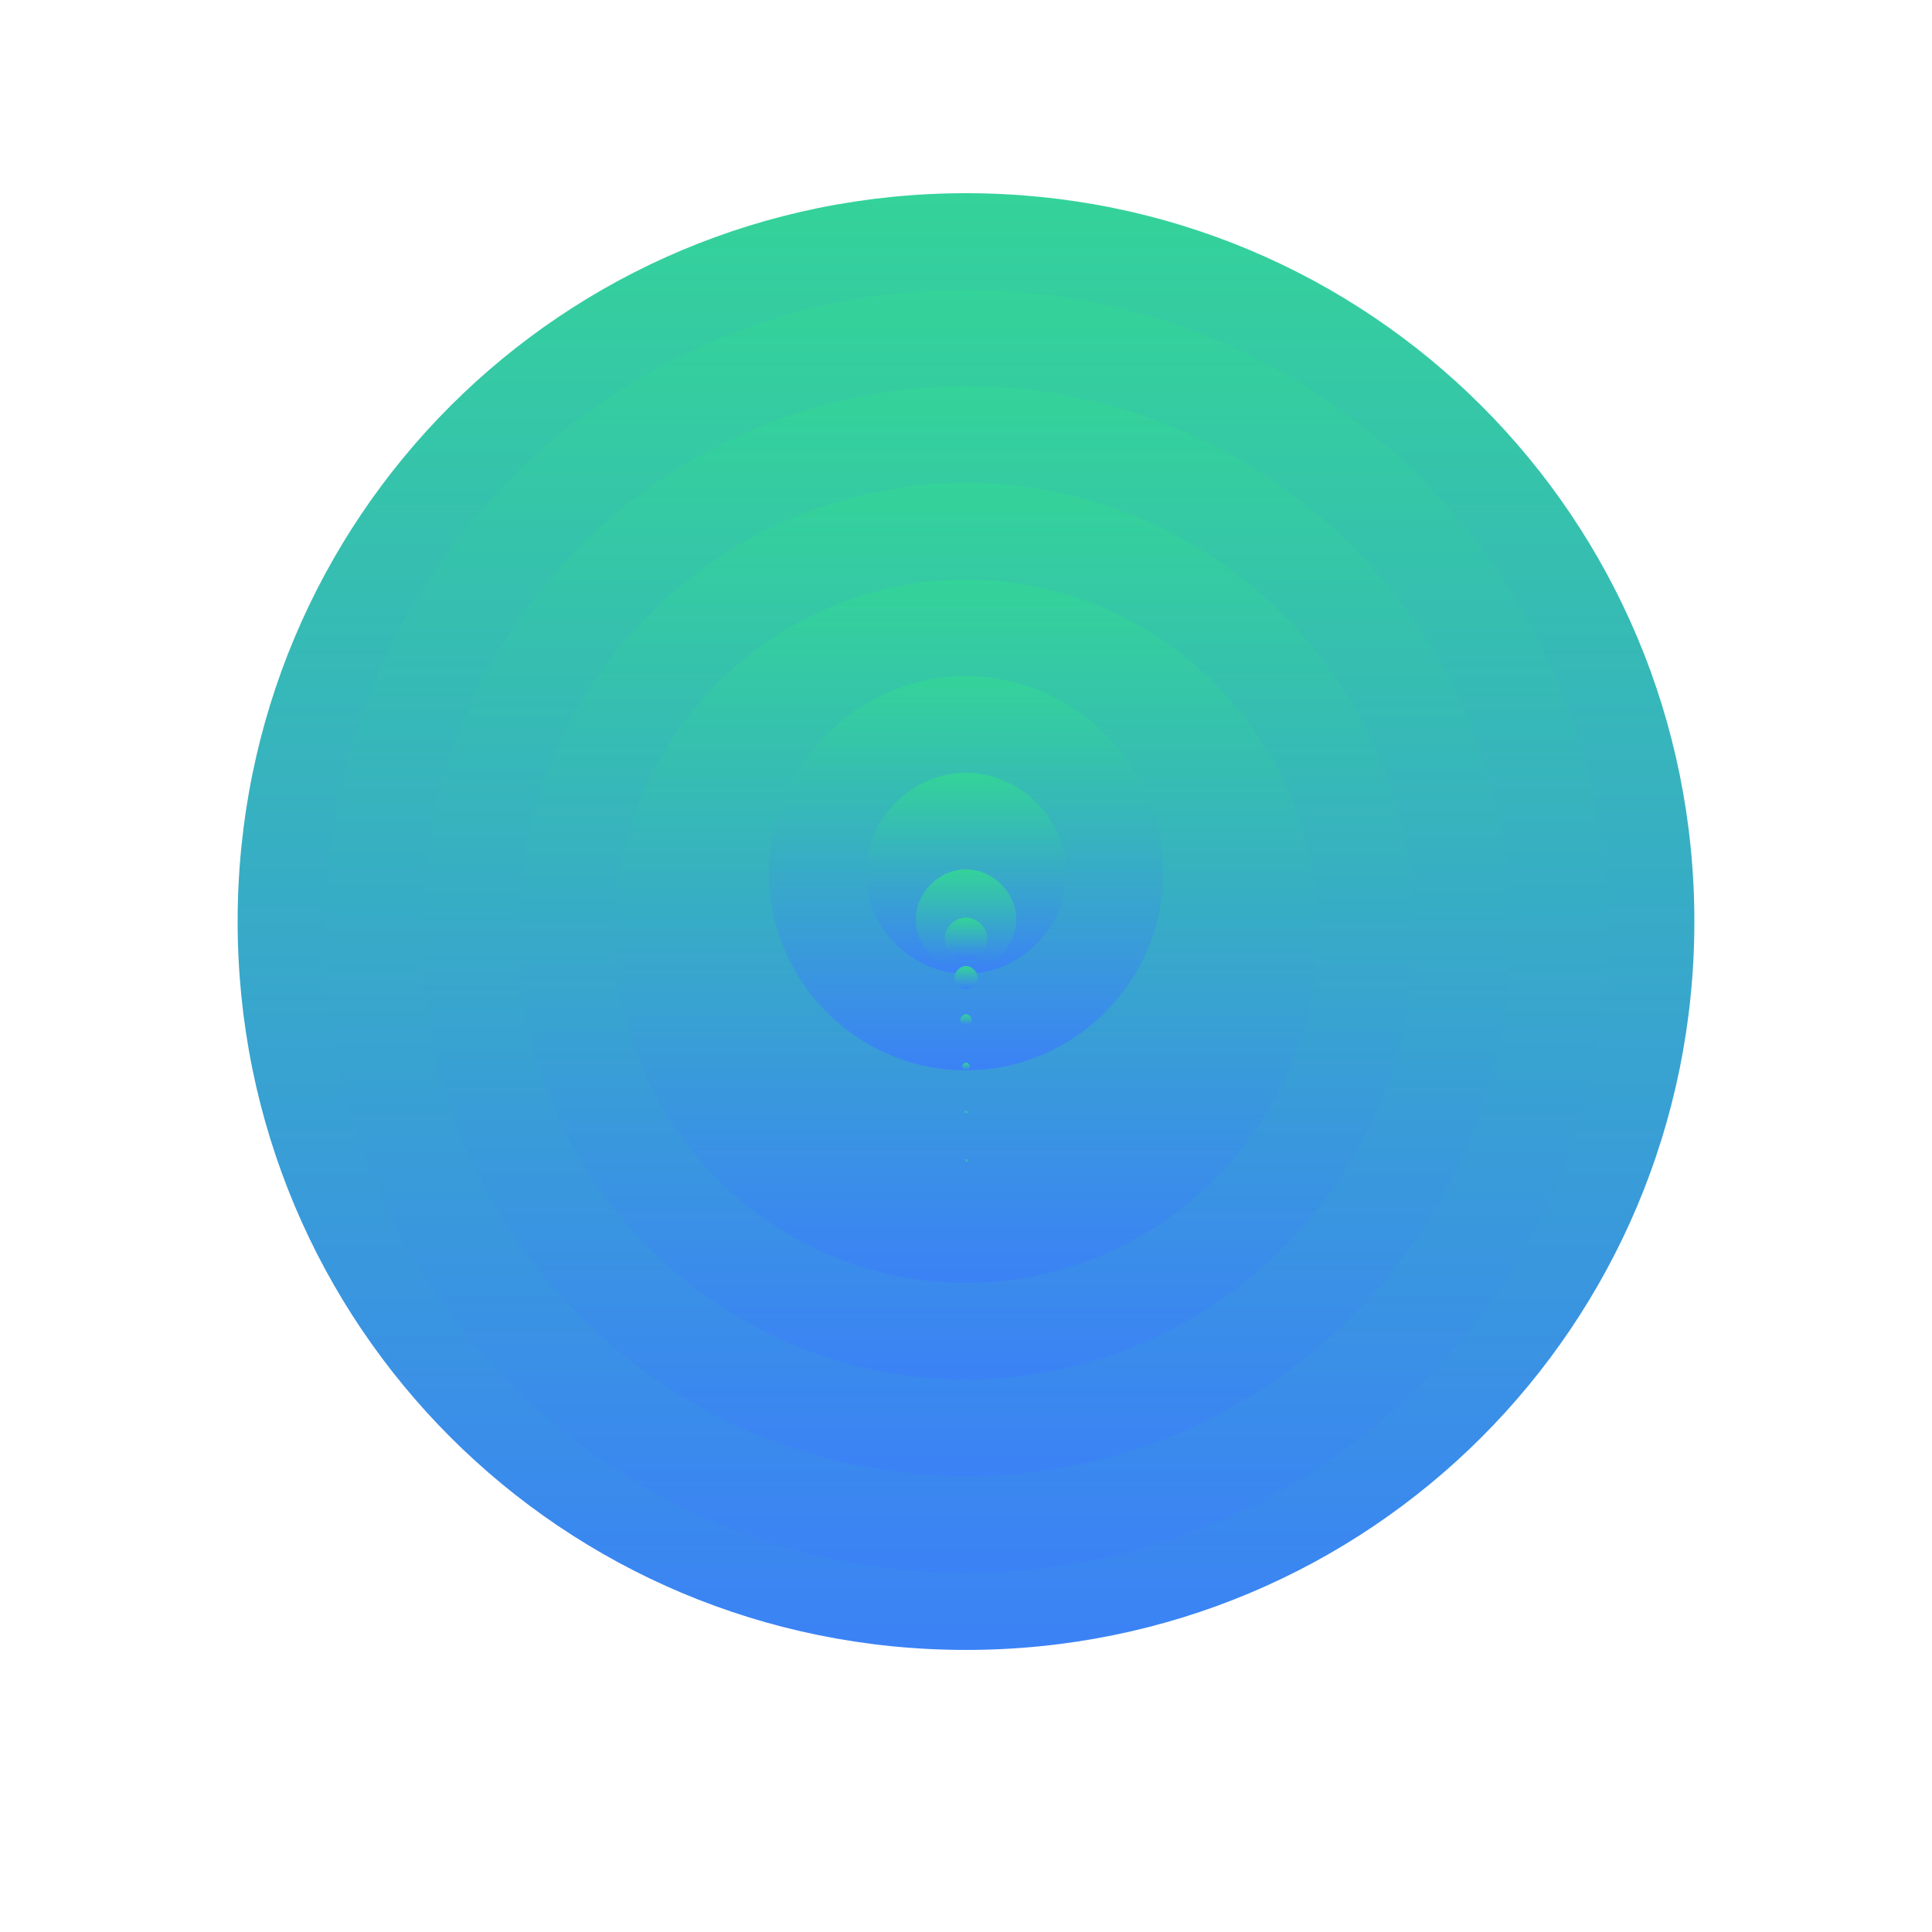
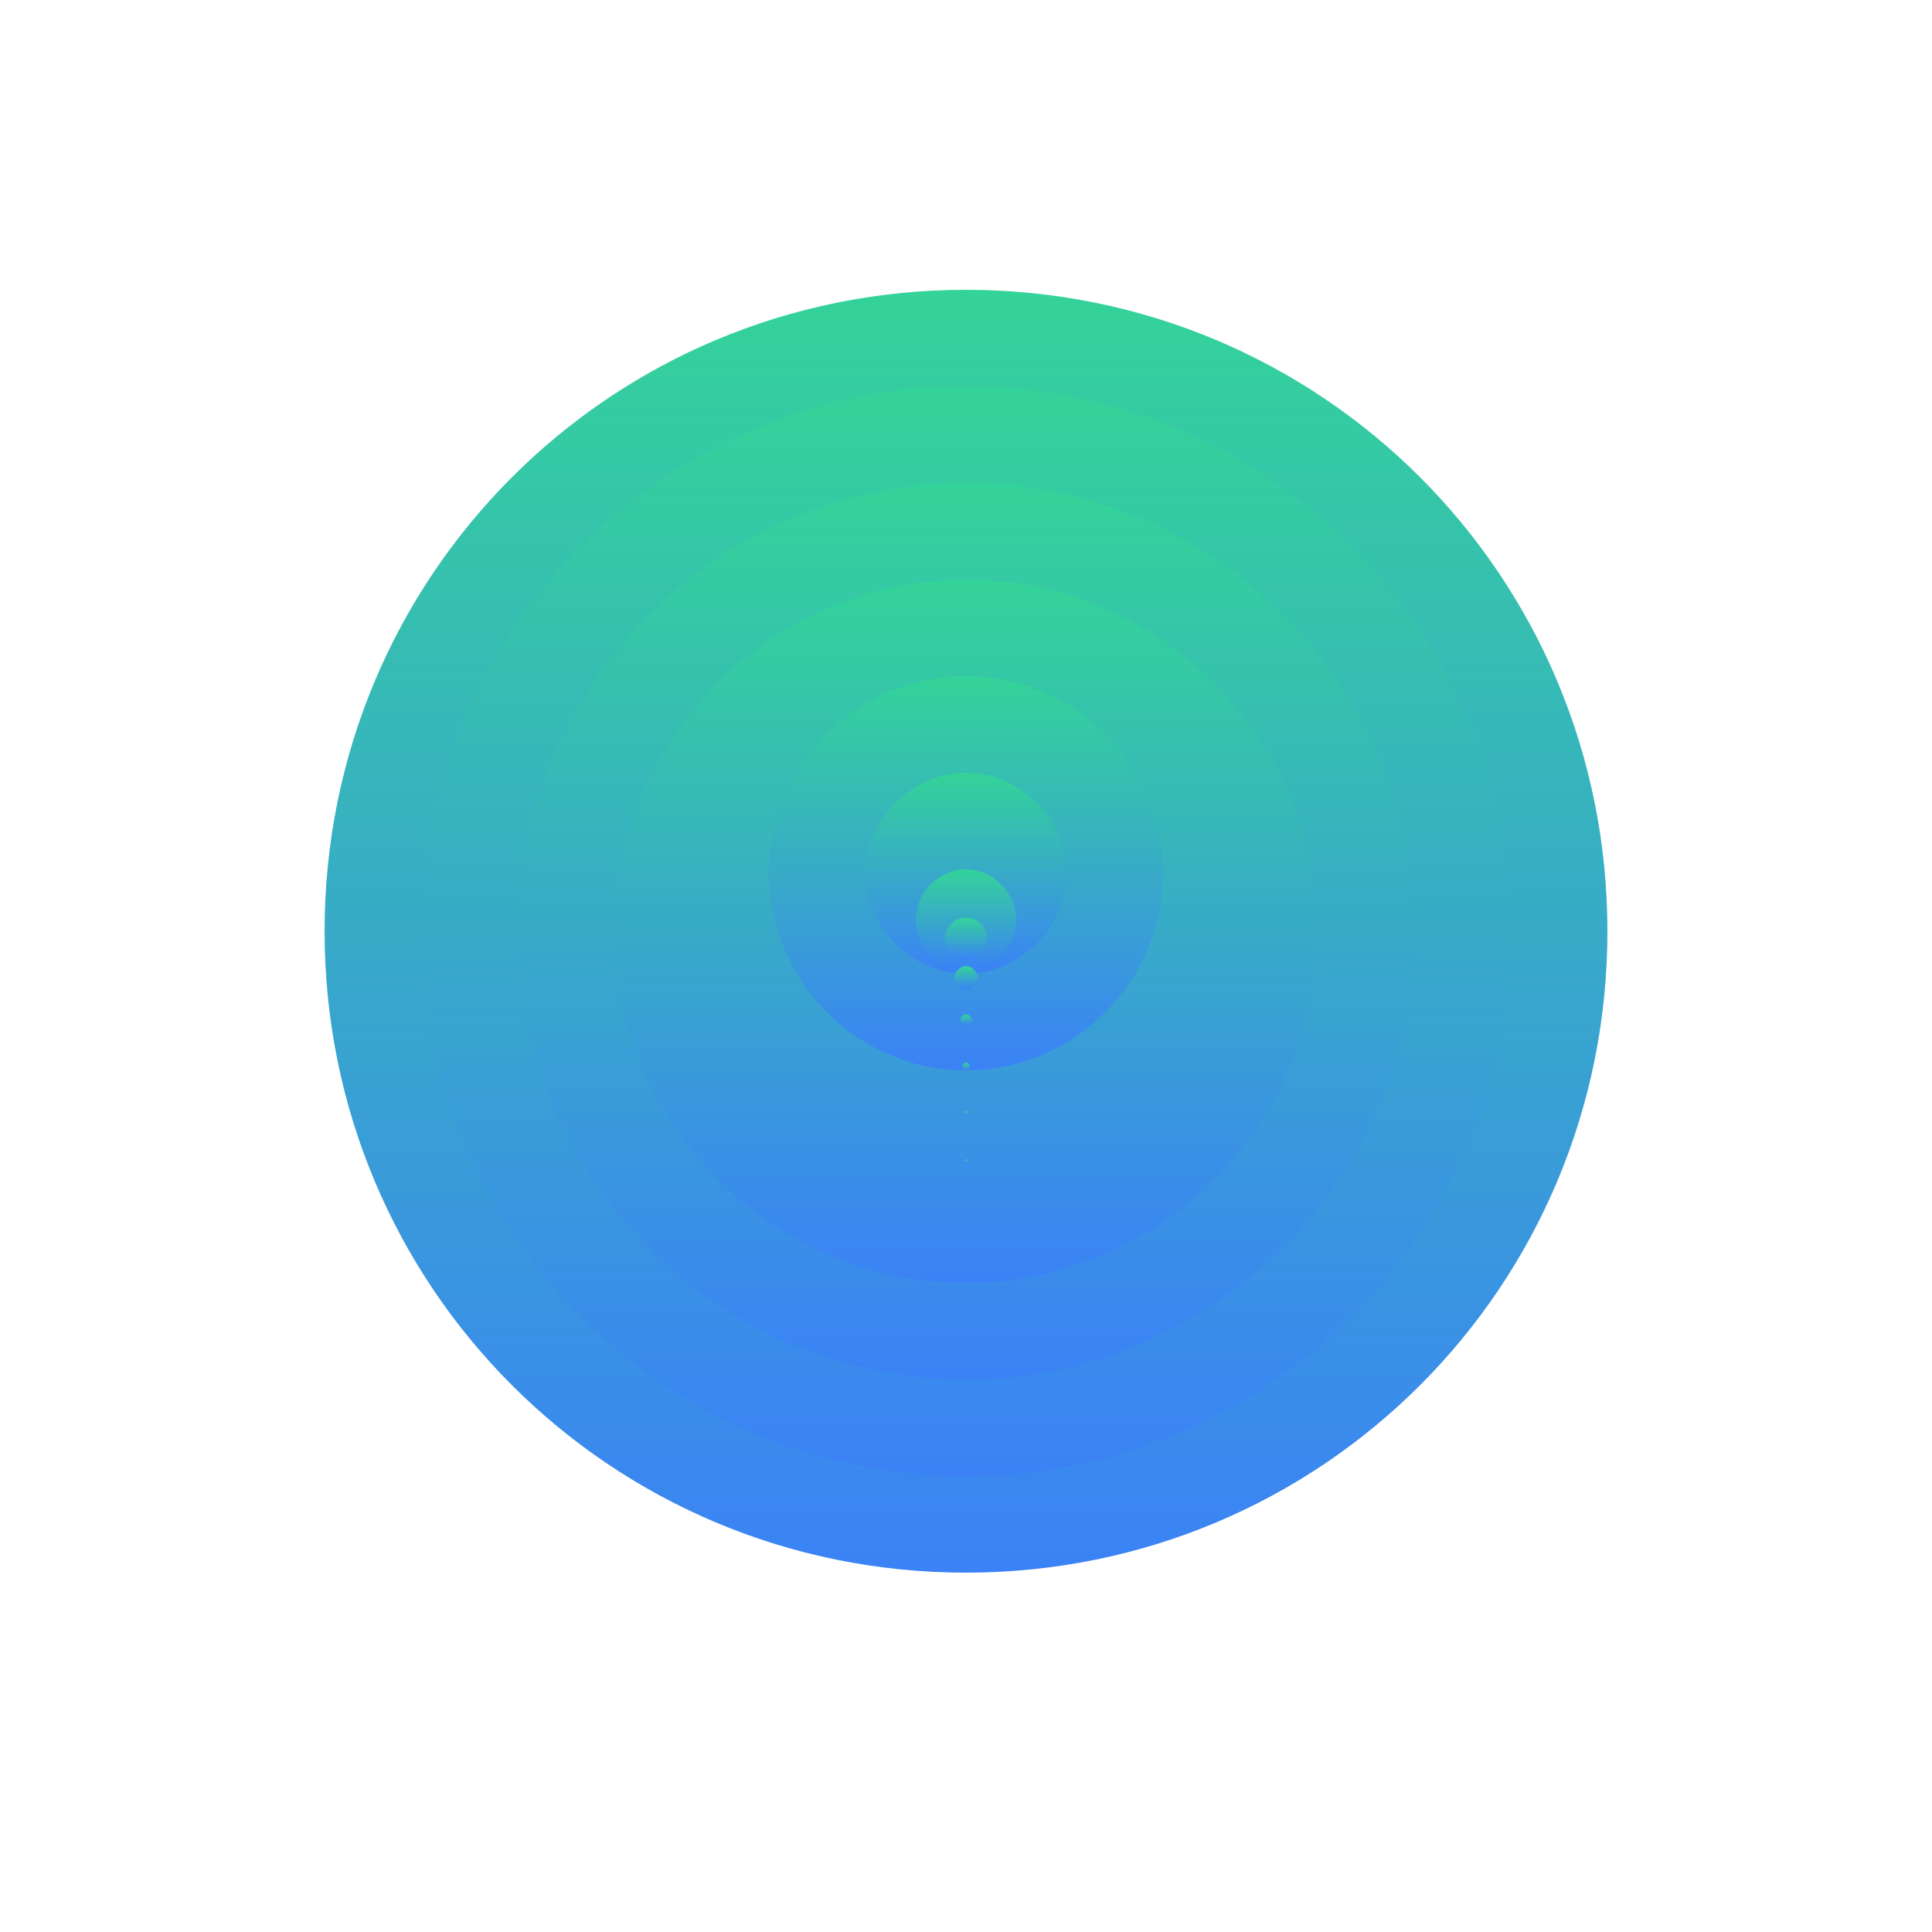
<svg xmlns="http://www.w3.org/2000/svg" width="200" height="200" viewBox="0 0 200 200" fill="none">
  <rect width="200" height="200" fill="none" />
-   <path d="M100 20C58.2 20 24.6 53.6 24.6 95.4C24.6 137.2 58.2 170.8 100 170.8C141.8 170.8 175.4 137.2 175.4 95.4C175.4 53.6 141.8 20 100 20Z" fill="url(#paint0_linear_1_2)" />
  <path d="M100 30C63.2 30 33.6 59.6 33.6 96.4C33.6 133.2 63.2 162.8 100 162.8C136.8 162.8 166.4 133.2 166.4 96.4C166.4 59.6 136.8 30 100 30Z" fill="url(#paint1_linear_1_2)" />
  <path d="M100 40C68.8 40 43.6 65.2 43.6 96.4C43.6 127.6 68.8 152.8 100 152.8C131.2 152.8 156.4 127.6 156.4 96.4C156.4 65.2 131.2 40 100 40Z" fill="url(#paint2_linear_1_2)" />
  <path d="M100 50C74.4 50 53.6 70.8 53.6 96.4C53.6 122 74.4 142.8 100 142.8C125.6 142.8 146.4 122 146.4 96.4C146.4 70.8 125.6 50 100 50Z" fill="url(#paint3_linear_1_2)" />
  <path d="M100 60C80 60 63.6 76.4 63.6 96.4C63.6 116.4 80 132.8 100 132.8C120 132.8 136.4 116.4 136.4 96.4C136.4 76.4 120 60 100 60Z" fill="url(#paint4_linear_1_2)" />
-   <path d="M100 70C88.8 70 79.6 79.2 79.6 90.4C79.6 101.6 88.8 110.8 100 110.8C111.2 110.8 120.4 101.6 120.4 90.4C120.4 79.2 111.2 70 100 70Z" fill="url(#paint5_linear_1_2)" />
+   <path d="M100 70C88.8 70 79.6 79.2 79.6 90.4C79.6 101.6 88.8 110.8 100 110.8C111.2 110.8 120.4 101.6 120.4 90.4C120.4 79.2 111.2 70 100 70" fill="url(#paint5_linear_1_2)" />
  <path d="M100 80C94.4 80 89.6 84.8 89.6 90.4C89.6 96 94.4 100.8 100 100.8C105.6 100.8 110.4 96 110.4 90.4C110.4 84.8 105.6 80 100 80Z" fill="url(#paint6_linear_1_2)" />
  <path d="M100 90C97.2 90 94.8 92.4 94.8 95.2C94.8 98 97.2 100.4 100 100.4C102.8 100.4 105.2 98 105.2 95.2C105.2 92.4 102.8 90 100 90Z" fill="url(#paint7_linear_1_2)" />
  <path d="M100 95C98.8 95 97.8 96 97.8 97.2C97.8 98.4 98.8 99.4 100 99.4C101.2 99.4 102.2 98.4 102.2 97.2C102.2 96 101.2 95 100 95Z" fill="url(#paint8_linear_1_2)" />
  <path d="M100 100C99.4 100 98.8 100.6 98.8 101.2C98.8 101.8 99.4 102.4 100 102.4C100.6 102.4 101.2 101.8 101.2 101.2C101.2 100.6 100.6 100 100 100Z" fill="url(#paint9_linear_1_2)" />
  <path d="M100 105C99.7 105 99.4 105.3 99.4 105.6C99.4 105.9 99.7 106.2 100 106.2C100.3 106.2 100.6 105.9 100.6 105.6C100.6 105.3 100.3 105 100 105Z" fill="url(#paint10_linear_1_2)" />
  <path d="M100 110C99.8 110 99.6 110.2 99.6 110.4C99.6 110.6 99.8 110.8 100 110.8C100.2 110.8 100.4 110.6 100.4 110.4C100.4 110.2 100.2 110 100 110Z" fill="url(#paint11_linear_1_2)" />
  <path d="M100 115C99.9 115 99.8 115.1 99.8 115.2C99.8 115.3 99.9 115.4 100 115.4C100.1 115.4 100.2 115.3 100.2 115.2C100.2 115.1 100.1 115 100 115Z" fill="url(#paint12_linear_1_2)" />
  <path d="M100 120C99.9 120 99.9 120.1 99.9 120.2C99.9 120.3 100 120.4 100.1 120.4C100.2 120.4 100.2 120.3 100.2 120.2C100.2 120.1 100.1 120 100 120Z" fill="url(#paint13_linear_1_2)" />
  <path d="M100 125C100 125 100 125.1 100 125.2C100 125.3 100 125.4 100 125.4C100 125.4 100 125.3 100 125.2C100 125.1 100 125 100 125Z" fill="url(#paint14_linear_1_2)" />
  <path d="M100 130C100 130 100 130.1 100 130.2C100 130.3 100 130.4 100 130.4C100 130.4 100 130.3 100 130.2C100 130.1 100 130 100 130Z" fill="url(#paint15_linear_1_2)" />
  <path d="M100 135C100 135 100 135.1 100 135.2C100 135.3 100 135.4 100 135.4C100 135.4 100 135.3 100 135.2C100 135.1 100 135 100 135Z" fill="url(#paint16_linear_1_2)" />
  <path d="M100 140C100 140 100 140.1 100 140.2C100 140.3 100 140.4 100 140.4C100 140.4 100 140.3 100 140.2C100 140.1 100 140 100 140Z" fill="url(#paint17_linear_1_2)" />
  <path d="M100 145C100 145 100 145.1 100 145.2C100 145.3 100 145.4 100 145.4C100 145.4 100 145.3 100 145.2C100 145.1 100 145 100 145Z" fill="url(#paint18_linear_1_2)" />
  <path d="M100 150C100 150 100 150.1 100 150.2C100 150.3 100 150.4 100 150.4C100 150.4 100 150.3 100 150.2C100 150.1 100 150 100 150Z" fill="url(#paint19_linear_1_2)" />
  <path d="M100 155C100 155 100 155.1 100 155.2C100 155.3 100 155.4 100 155.4C100 155.4 100 155.3 100 155.2C100 155.1 100 155 100 155Z" fill="url(#paint20_linear_1_2)" />
  <path d="M100 160C100 160 100 160.1 100 160.2C100 160.3 100 160.4 100 160.4C100 160.4 100 160.3 100 160.2C100 160.1 100 160 100 160Z" fill="url(#paint21_linear_1_2)" />
  <path d="M100 165C100 165 100 165.1 100 165.2C100 165.3 100 165.4 100 165.4C100 165.4 100 165.3 100 165.2C100 165.1 100 165 100 165Z" fill="url(#paint22_linear_1_2)" />
  <path d="M100 170C100 170 100 170.1 100 170.2C100 170.3 100 170.4 100 170.4C100 170.4 100 170.3 100 170.2C100 170.1 100 170 100 170Z" fill="url(#paint23_linear_1_2)" />
  <path d="M100 175C100 175 100 175.1 100 175.2C100 175.3 100 175.4 100 175.4C100 175.4 100 175.3 100 175.2C100 175.1 100 175 100 175Z" fill="url(#paint24_linear_1_2)" />
-   <path d="M100 180C100 180 100 180.1 100 180.2C100 180.3 100 180.4 100 180.4C100 180.4 100 180.3 100 180.2C100 180.1 100 180 100 180Z" fill="url(#paint25_linear_1_2)" />
  <path d="M100 185C100 185 100 185.1 100 185.2C100 185.3 100 185.4 100 185.4C100 185.4 100 185.3 100 185.2C100 185.1 100 185 100 185Z" fill="url(#paint26_linear_1_2)" />
  <path d="M100 190C100 190 100 190.1 100 190.2C100 190.3 100 190.4 100 190.4C100 190.4 100 190.3 100 190.2C100 190.1 100 190 100 190Z" fill="url(#paint27_linear_1_2)" />
  <path d="M100 195C100 195 100 195.1 100 195.2C100 195.3 100 195.4 100 195.4C100 195.4 100 195.3 100 195.2C100 195.1 100 195 100 195Z" fill="url(#paint28_linear_1_2)" />
  <path d="M100 200C100 200 100 200.1 100 200.2C100 200.3 100 200.4 100 200.4C100 200.4 100 200.3 100 200.2C100 200.1 100 200 100 200Z" fill="url(#paint29_linear_1_2)" />
  <defs>
    <linearGradient id="paint0_linear_1_2" x1="100" y1="20" x2="100" y2="170.8" gradientUnits="userSpaceOnUse">
      <stop stop-color="#34D399" />
      <stop offset="1" stop-color="#3B82F6" />
    </linearGradient>
    <linearGradient id="paint1_linear_1_2" x1="100" y1="30" x2="100" y2="162.8" gradientUnits="userSpaceOnUse">
      <stop stop-color="#34D399" />
      <stop offset="1" stop-color="#3B82F6" />
    </linearGradient>
    <linearGradient id="paint2_linear_1_2" x1="100" y1="40" x2="100" y2="152.8" gradientUnits="userSpaceOnUse">
      <stop stop-color="#34D399" />
      <stop offset="1" stop-color="#3B82F6" />
    </linearGradient>
    <linearGradient id="paint3_linear_1_2" x1="100" y1="50" x2="100" y2="142.8" gradientUnits="userSpaceOnUse">
      <stop stop-color="#34D399" />
      <stop offset="1" stop-color="#3B82F6" />
    </linearGradient>
    <linearGradient id="paint4_linear_1_2" x1="100" y1="60" x2="100" y2="132.8" gradientUnits="userSpaceOnUse">
      <stop stop-color="#34D399" />
      <stop offset="1" stop-color="#3B82F6" />
    </linearGradient>
    <linearGradient id="paint5_linear_1_2" x1="100" y1="70" x2="100" y2="110.8" gradientUnits="userSpaceOnUse">
      <stop stop-color="#34D399" />
      <stop offset="1" stop-color="#3B82F6" />
    </linearGradient>
    <linearGradient id="paint6_linear_1_2" x1="100" y1="80" x2="100" y2="100.8" gradientUnits="userSpaceOnUse">
      <stop stop-color="#34D399" />
      <stop offset="1" stop-color="#3B82F6" />
    </linearGradient>
    <linearGradient id="paint7_linear_1_2" x1="100" y1="90" x2="100" y2="100.4" gradientUnits="userSpaceOnUse">
      <stop stop-color="#34D399" />
      <stop offset="1" stop-color="#3B82F6" />
    </linearGradient>
    <linearGradient id="paint8_linear_1_2" x1="100" y1="95" x2="100" y2="99.4" gradientUnits="userSpaceOnUse">
      <stop stop-color="#34D399" />
      <stop offset="1" stop-color="#3B82F6" />
    </linearGradient>
    <linearGradient id="paint9_linear_1_2" x1="100" y1="100" x2="100" y2="102.4" gradientUnits="userSpaceOnUse">
      <stop stop-color="#34D399" />
      <stop offset="1" stop-color="#3B82F6" />
    </linearGradient>
    <linearGradient id="paint10_linear_1_2" x1="100" y1="105" x2="100" y2="106.2" gradientUnits="userSpaceOnUse">
      <stop stop-color="#34D399" />
      <stop offset="1" stop-color="#3B82F6" />
    </linearGradient>
    <linearGradient id="paint11_linear_1_2" x1="100" y1="110" x2="100" y2="110.8" gradientUnits="userSpaceOnUse">
      <stop stop-color="#34D399" />
      <stop offset="1" stop-color="#3B82F6" />
    </linearGradient>
    <linearGradient id="paint12_linear_1_2" x1="100" y1="115" x2="100" y2="115.4" gradientUnits="userSpaceOnUse">
      <stop stop-color="#34D399" />
      <stop offset="1" stop-color="#3B82F6" />
    </linearGradient>
    <linearGradient id="paint13_linear_1_2" x1="100" y1="120" x2="100" y2="120.4" gradientUnits="userSpaceOnUse">
      <stop stop-color="#34D399" />
      <stop offset="1" stop-color="#3B82F6" />
    </linearGradient>
    <linearGradient id="paint14_linear_1_2" x1="100" y1="125" x2="100" y2="125.4" gradientUnits="userSpaceOnUse">
      <stop stop-color="#34D399" />
      <stop offset="1" stop-color="#3B82F6" />
    </linearGradient>
    <linearGradient id="paint15_linear_1_2" x1="100" y1="130" x2="100" y2="130.4" gradientUnits="userSpaceOnUse">
      <stop stop-color="#34D399" />
      <stop offset="1" stop-color="#3B82F6" />
    </linearGradient>
    <linearGradient id="paint16_linear_1_2" x1="100" y1="135" x2="100" y2="135.4" gradientUnits="userSpaceOnUse">
      <stop stop-color="#34D399" />
      <stop offset="1" stop-color="#3B82F6" />
    </linearGradient>
    <linearGradient id="paint17_linear_1_2" x1="100" y1="140" x2="100" y2="140.4" gradientUnits="userSpaceOnUse">
      <stop stop-color="#34D399" />
      <stop offset="1" stop-color="#3B82F6" />
    </linearGradient>
    <linearGradient id="paint18_linear_1_2" x1="100" y1="145" x2="100" y2="145.4" gradientUnits="userSpaceOnUse">
      <stop stop-color="#34D399" />
      <stop offset="1" stop-color="#3B82F6" />
    </linearGradient>
    <linearGradient id="paint19_linear_1_2" x1="100" y1="150" x2="100" y2="150.4" gradientUnits="userSpaceOnUse">
      <stop stop-color="#34D399" />
      <stop offset="1" stop-color="#3B82F6" />
    </linearGradient>
    <linearGradient id="paint20_linear_1_2" x1="100" y1="155" x2="100" y2="155.4" gradientUnits="userSpaceOnUse">
      <stop stop-color="#34D399" />
      <stop offset="1" stop-color="#3B82F6" />
    </linearGradient>
    <linearGradient id="paint21_linear_1_2" x1="100" y1="160" x2="100" y2="160.4" gradientUnits="userSpaceOnUse">
      <stop stop-color="#34D399" />
      <stop offset="1" stop-color="#3B82F6" />
    </linearGradient>
    <linearGradient id="paint22_linear_1_2" x1="100" y1="165" x2="100" y2="165.4" gradientUnits="userSpaceOnUse">
      <stop stop-color="#34D399" />
      <stop offset="1" stop-color="#3B82F6" />
    </linearGradient>
    <linearGradient id="paint23_linear_1_2" x1="100" y1="170" x2="100" y2="170.4" gradientUnits="userSpaceOnUse">
      <stop stop-color="#34D399" />
      <stop offset="1" stop-color="#3B82F6" />
    </linearGradient>
    <linearGradient id="paint24_linear_1_2" x1="100" y1="175" x2="100" y2="175.4" gradientUnits="userSpaceOnUse">
      <stop stop-color="#34D399" />
      <stop offset="1" stop-color="#3B82F6" />
    </linearGradient>
    <linearGradient id="paint25_linear_1_2" x1="100" y1="180" x2="100" y2="180.4" gradientUnits="userSpaceOnUse">
      <stop stop-color="#34D399" />
      <stop offset="1" stop-color="#3B82F6" />
    </linearGradient>
    <linearGradient id="paint26_linear_1_2" x1="100" y1="185" x2="100" y2="185.4" gradientUnits="userSpaceOnUse">
      <stop stop-color="#34D399" />
      <stop offset="1" stop-color="#3B82F6" />
    </linearGradient>
    <linearGradient id="paint27_linear_1_2" x1="100" y1="190" x2="100" y2="190.4" gradientUnits="userSpaceOnUse">
      <stop stop-color="#34D399" />
      <stop offset="1" stop-color="#3B82F6" />
    </linearGradient>
    <linearGradient id="paint28_linear_1_2" x1="100" y1="195" x2="100" y2="195.4" gradientUnits="userSpaceOnUse">
      <stop stop-color="#34D399" />
      <stop offset="1" stop-color="#3B82F6" />
    </linearGradient>
    <linearGradient id="paint29_linear_1_2" x1="100" y1="200" x2="100" y2="200.4" gradientUnits="userSpaceOnUse">
      <stop stop-color="#34D399" />
      <stop offset="1" stop-color="#3B82F6" />
    </linearGradient>
  </defs>
</svg>